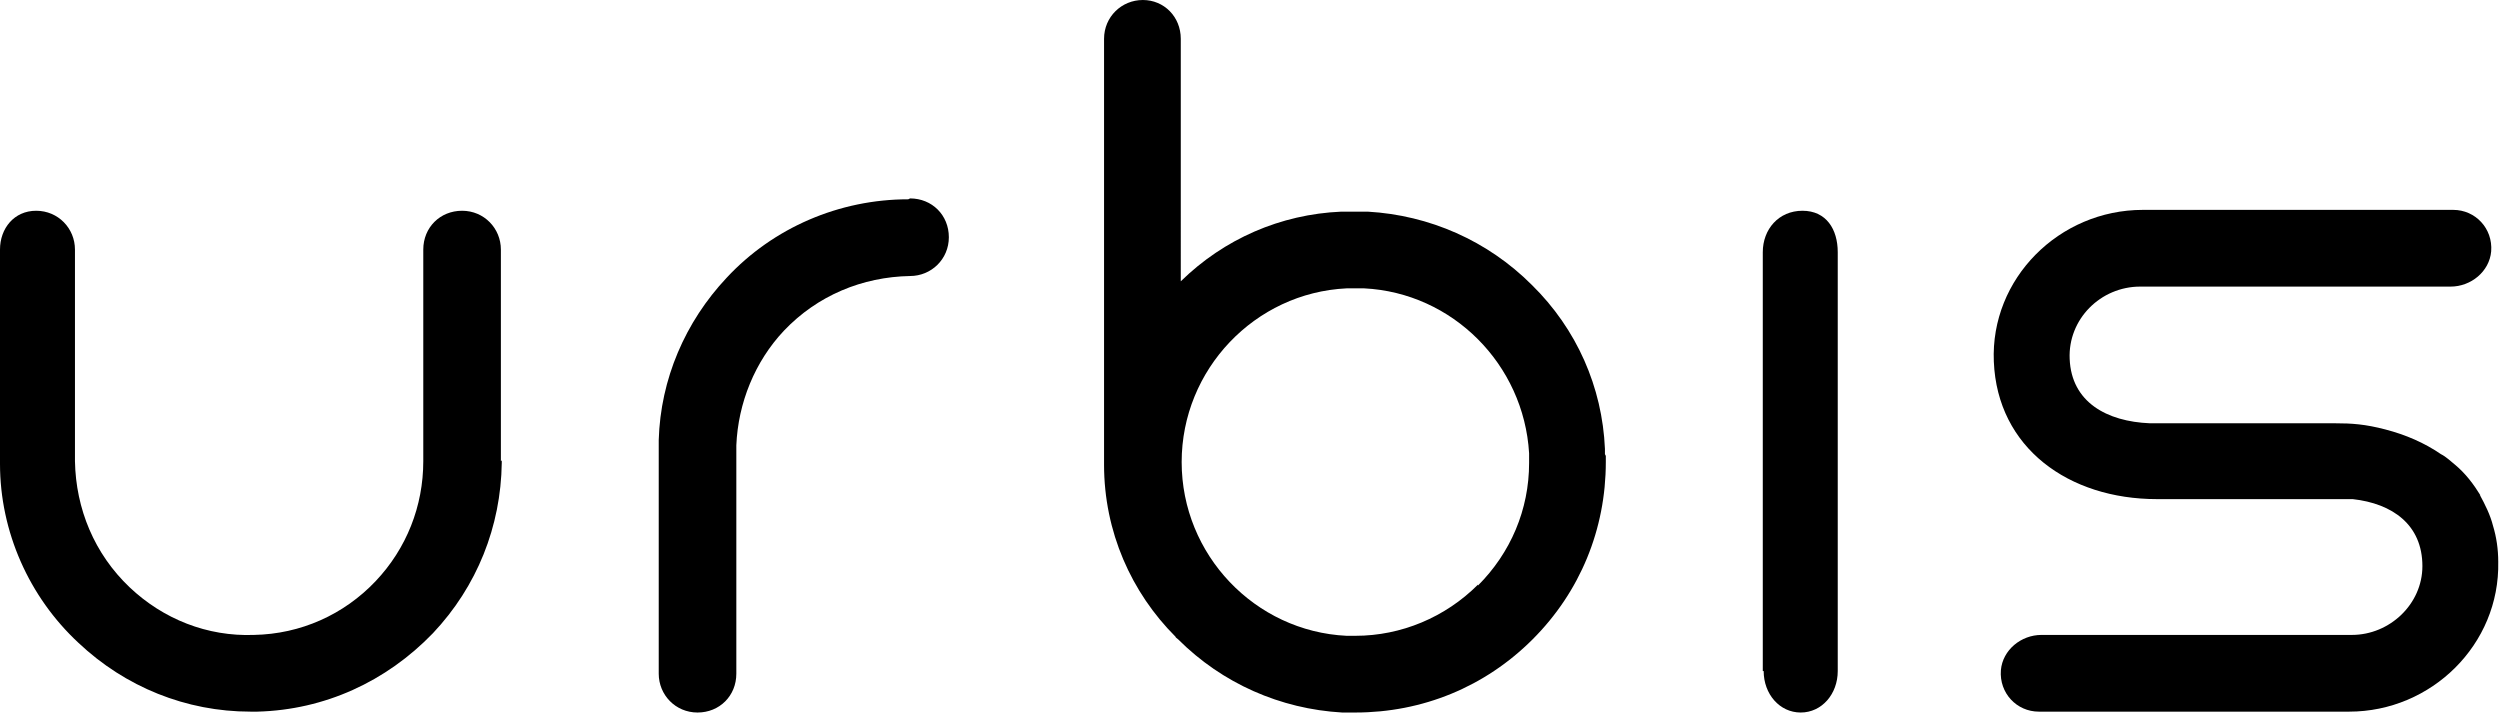
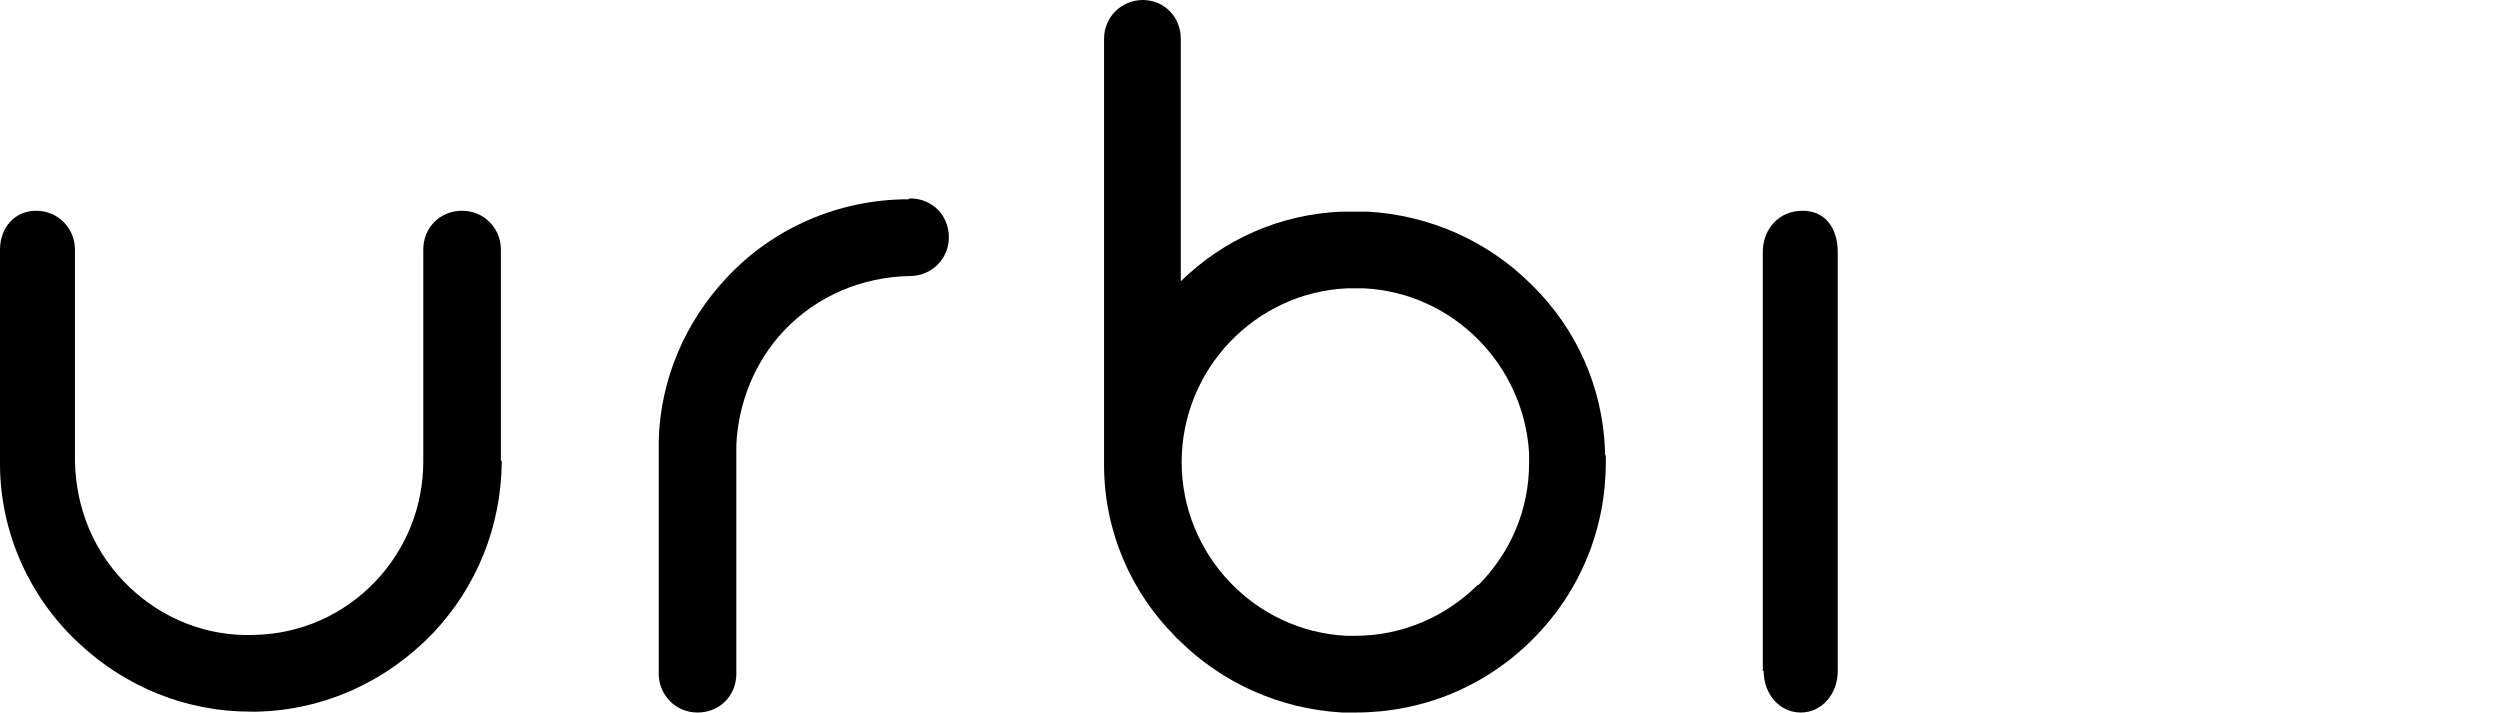
<svg xmlns="http://www.w3.org/2000/svg" id="Layer_1" version="1.1" viewBox="0 0 283.5 80.8">
  <path d="M56.8,52.3v-24c0-2.4-1.9-4.4-4.4-4.4s-4.4,1.9-4.4,4.4v24c0,5.1-1.9,9.9-5.4,13.6-3.6,3.8-8.5,6-13.8,6.1-5.3.2-10.3-1.8-14.1-5.4-4-3.8-6.1-8.9-6.2-14.3v-24c0-2.4-1.9-4.4-4.4-4.4S0,25.9,0,28.3v24H0v.3c0,7.7,3.3,15.1,8.9,20.3,5.3,5,12.2,7.8,19.5,7.8h.8c7.6-.2,14.6-3.4,19.9-8.9,5-5.3,7.7-12.1,7.8-19.3h0v-.3h0Z" />
  <g>
    <path d="M103,22.6c-7.8,0-15.3,3.2-20.6,8.9-4.7,5-7.5,11.5-7.7,18.4v26.5c0,2.4,1.9,4.4,4.4,4.4s4.4-1.9,4.4-4.4v-25.9c.2-4.8,2.1-9.5,5.4-13,3.8-4,8.9-6.1,14.3-6.2,2.4,0,4.4-1.9,4.4-4.4s-1.9-4.4-4.4-4.4" />
    <g>
      <path d="M182,51.5v-.6c-.3-7-3.2-13.6-8.3-18.6-5-5-11.6-7.9-18.6-8.3h-3c-6.9.3-13.3,3.1-18.2,7.9V4.4C133.9,1.9,132,0,129.6,0s-4.4,1.9-4.4,4.4v48.3c0,7.6,3.1,14.5,8.1,19.5,0,.1.2.2.3.3,5,5,11.6,7.9,18.6,8.3h1.5c7.6,0,14.7-2.9,20.1-8.3,5.4-5.4,8.3-12.5,8.3-20.1v-.7h0ZM167.6,66.3c-3.7,3.7-8.7,5.8-13.9,5.8h-1c-10.4-.5-18.7-9.2-18.7-19.7s8.3-19.2,18.7-19.7h2c10,.5,18.1,8.6,18.7,18.7v.5h0v.6c0,5.3-2.1,10.2-5.8,13.9" />
      <g>
        <path d="M199.9,76.1V28.6c0-2.6,1.8-4.7,4.5-4.7s4,2.1,4,4.7v47.5c0,2.6-1.8,4.7-4.2,4.7s-4.2-2.1-4.2-4.7Z" />
-         <path d="M281.3,56.2c-.8-1.3-1.7-2.5-2.9-3.5-.5-.4-1-.9-1.6-1.2-1.9-1.3-4-2.2-6.3-2.8s-3.8-.7-5.7-.7h-21c-4.9-.2-8.9-2.4-9.1-7.3-.2-4.5,3.5-8.2,8-8.2h35.2c2.3,0,4.4-1.7,4.6-4,.2-2.6-1.8-4.7-4.3-4.7h-35.2c-9.5,0-17.3,7.8-16.9,17.2.4,9.8,8.5,15.6,18.5,15.6h9.9s10.6,0,10.6,0c.6,0,1.2,0,1.7,0,4.5.5,7.9,2.9,7.9,7.6,0,4.3-3.7,7.8-8,7.8h-35.2c-2.3,0-4.4,1.7-4.6,4-.2,2.6,1.8,4.7,4.3,4.7h35.2c9.3,0,17.1-7.6,16.9-17,0-1.4-.2-2.8-.6-4.1-.3-1.2-.9-2.4-1.5-3.5Z" />
      </g>
    </g>
  </g>
</svg>